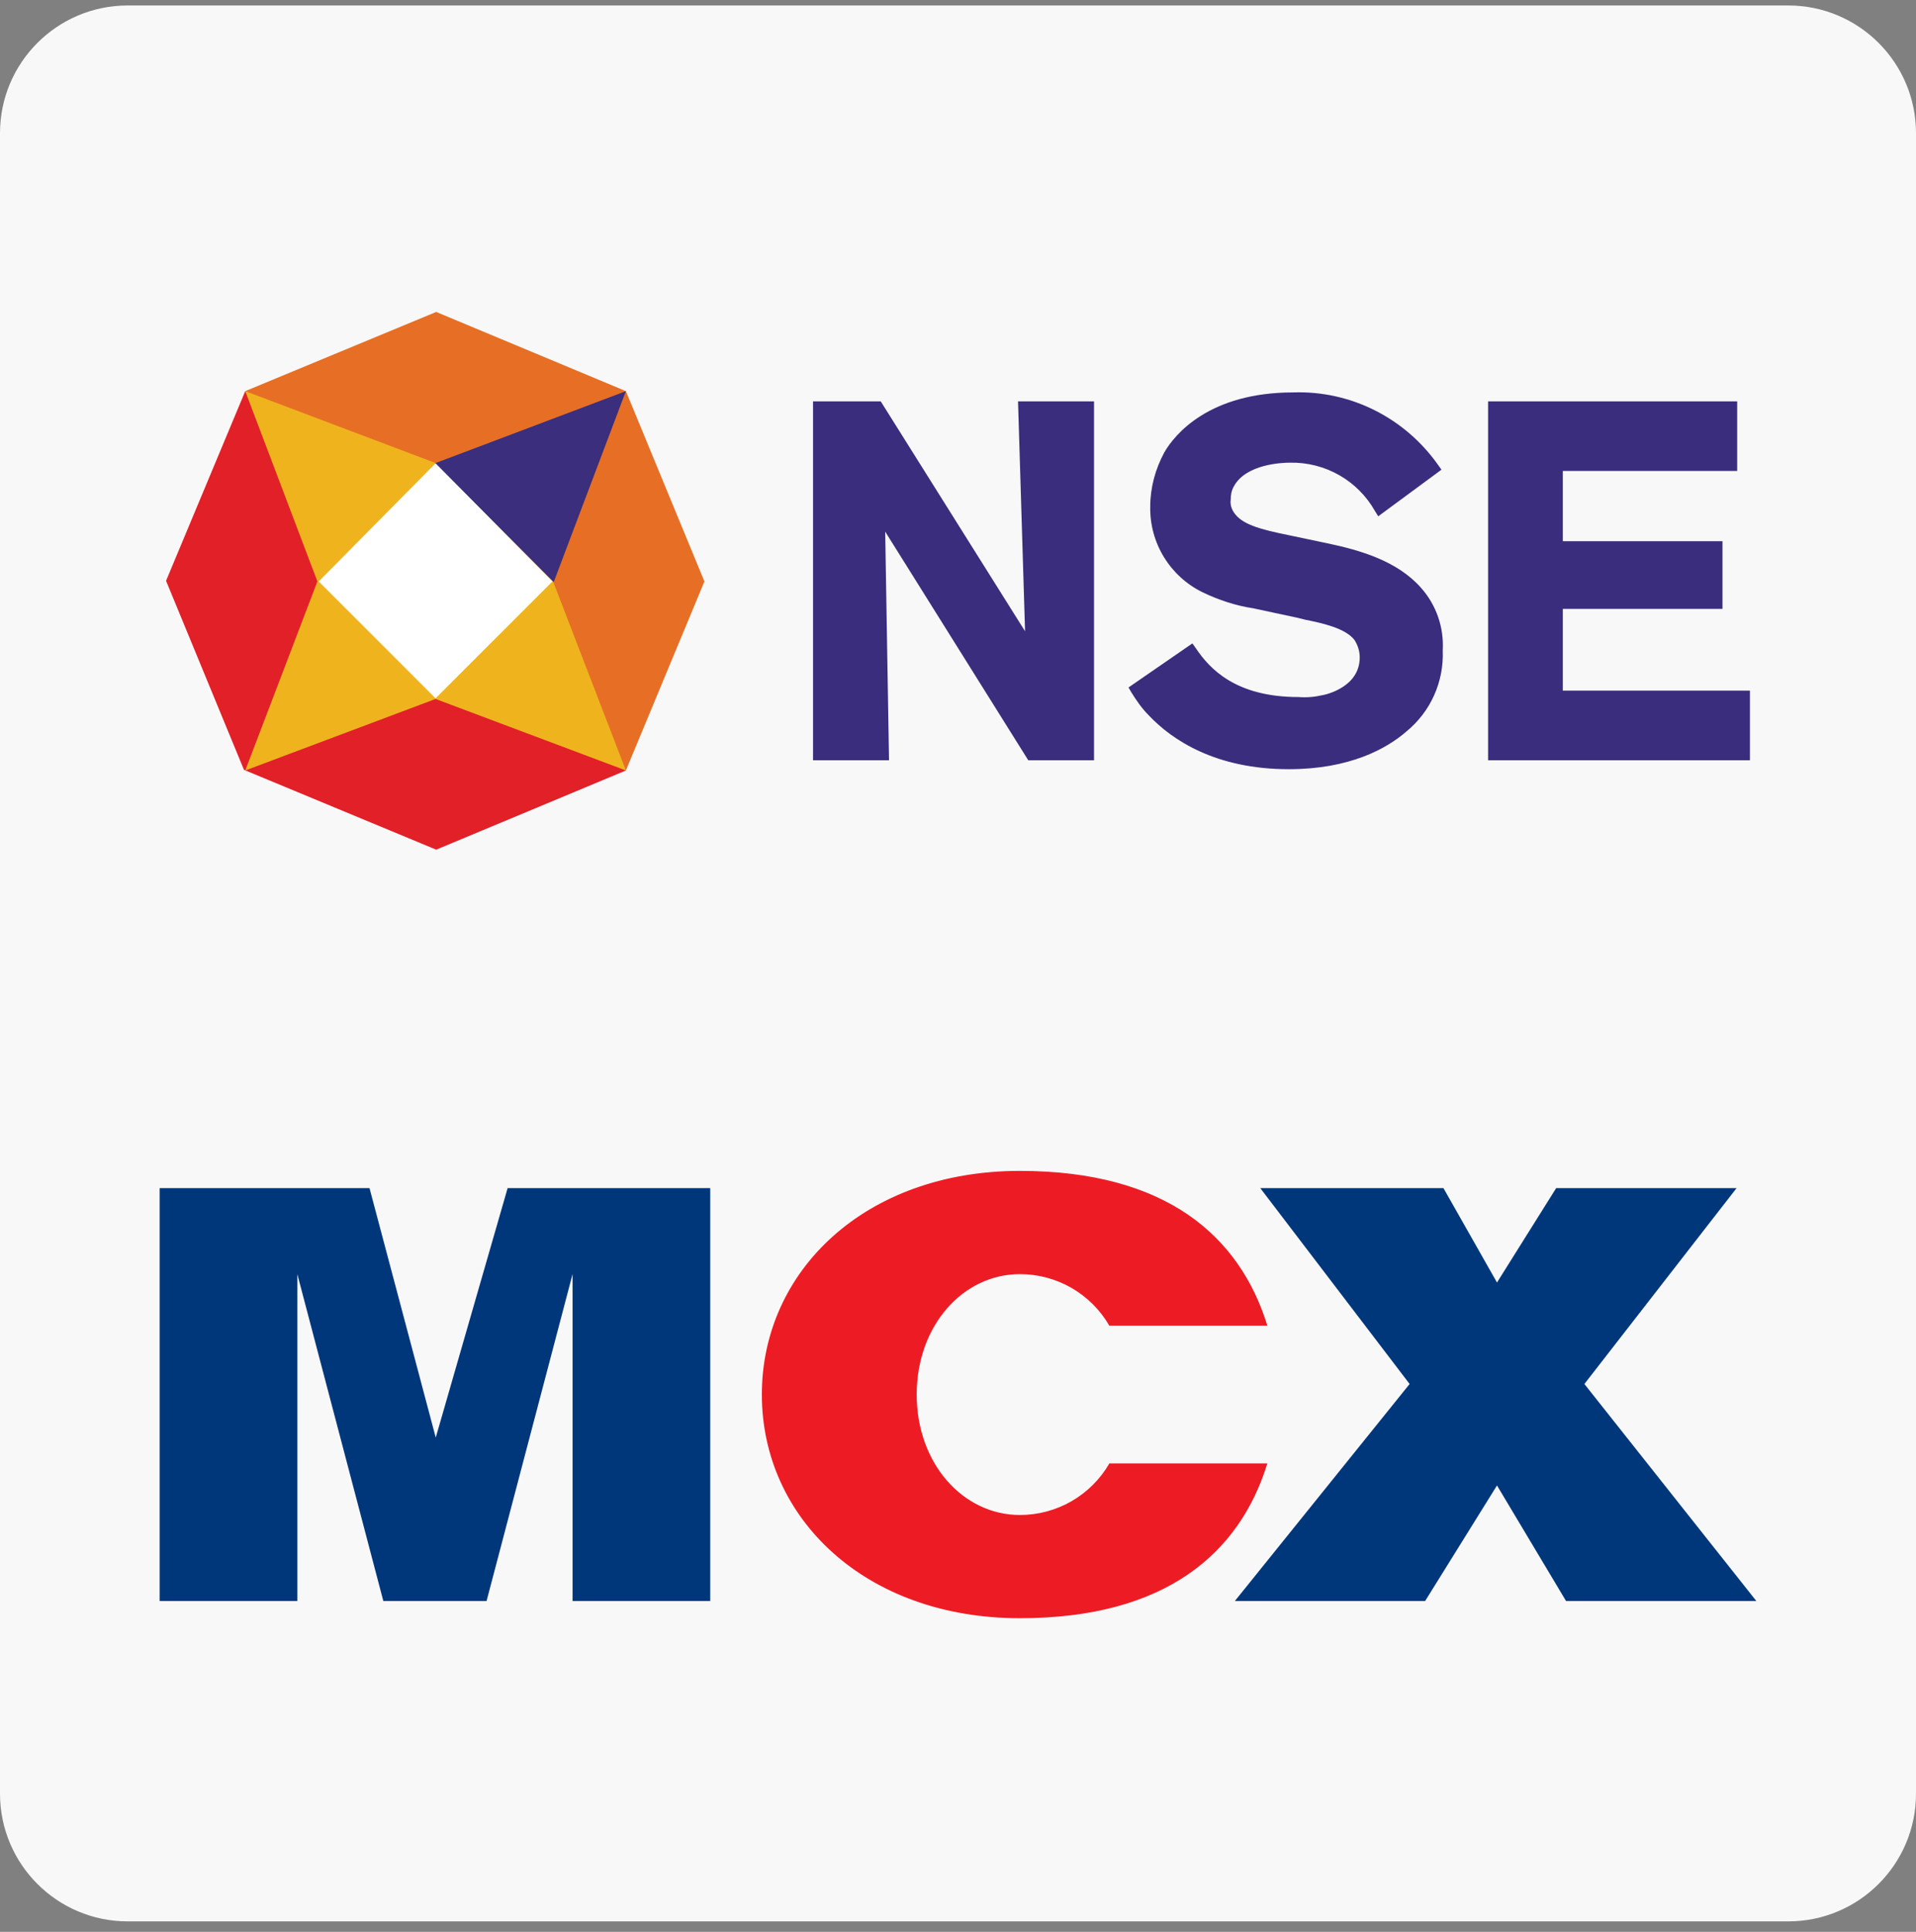
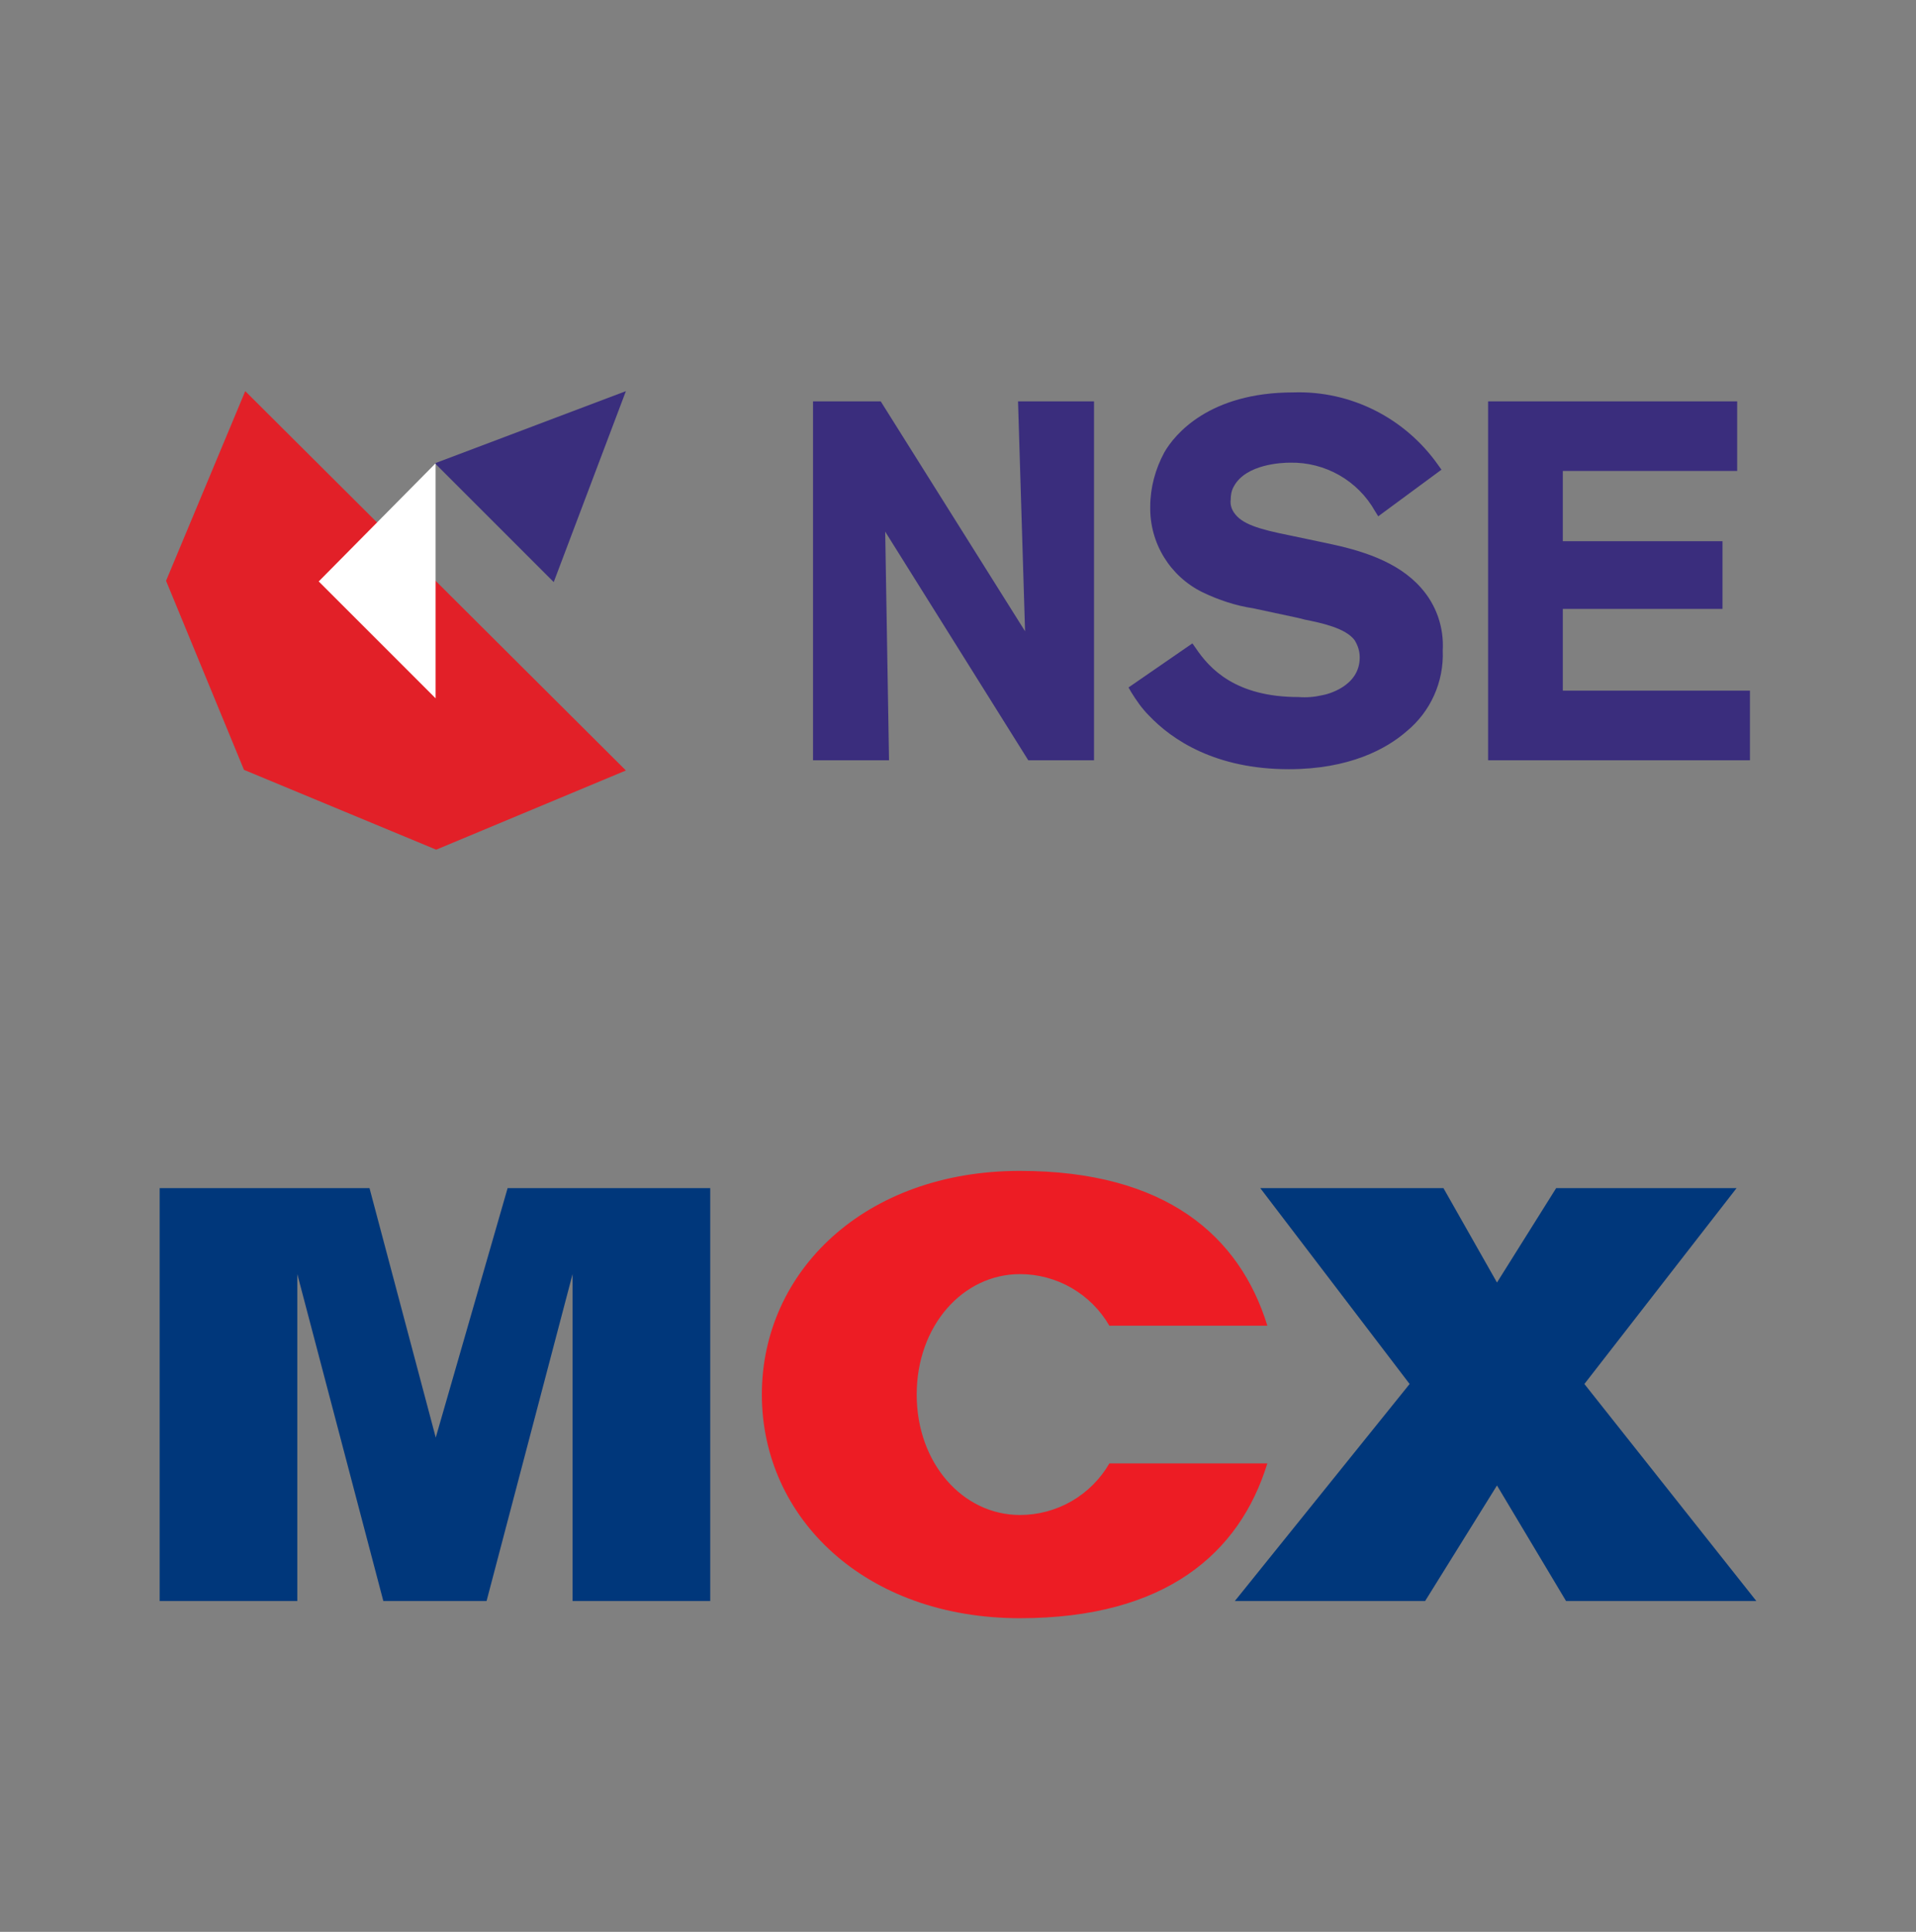
<svg xmlns="http://www.w3.org/2000/svg" width="120" height="121" viewBox="0 0 120 121" fill="none">
  <rect x="0" y="0" width="120" height="121" fill="#808080" stroke="none" />
-   <path d="M0 8.343C0 3.925 3.582 0.343 8 0.343H112C116.418 0.343 120 3.925 120 8.343V112.343C120 116.762 116.418 120.343 112 120.343H8C3.582 120.343 0 116.762 0 112.343V8.343Z" fill="#F8F8F8" />
  <g clip-path="url(#clip0_13881_10348)">
    <path d="M64.2 39.538L55.16 25.138H50.92V47.618H55.68L55.44 33.298L64.4 47.618H68.52V25.138H63.76L64.2 39.538ZM83.08 34.018L80.8 33.538C78.8 33.138 77.76 32.818 77.28 32.098C77.12 31.858 77.04 31.578 77.08 31.298C77.08 31.018 77.12 30.738 77.28 30.458C78.04 29.058 80.32 28.978 80.8 28.978C83 28.938 85.04 30.098 86.12 32.018L86.32 32.338L90.28 29.418L90.08 29.138C88 26.178 84.6 24.458 81 24.578C75.72 24.578 73.56 27.218 72.92 28.338C72.36 29.378 72.04 30.538 72.04 31.738C72 34.018 73.28 36.098 75.32 37.098C76.32 37.578 77.4 37.938 78.48 38.098L81.28 38.698L81.76 38.818C82.76 39.018 84.28 39.338 84.84 40.098C85.04 40.418 85.16 40.778 85.16 41.178C85.16 43.018 83.08 43.498 82.84 43.538C82.32 43.658 81.84 43.698 81.32 43.658C77.4 43.658 75.76 41.898 74.88 40.578L74.68 40.298L70.68 43.058L70.84 43.338C71.16 43.858 71.52 44.378 71.96 44.818C73.4 46.338 76.12 48.178 80.72 48.178C84.52 48.178 86.84 46.898 88.08 45.818C89.6 44.578 90.44 42.698 90.36 40.738C90.44 39.298 89.96 37.898 89 36.818C87.52 35.138 85.2 34.458 83.08 34.018ZM97.88 43.258V38.138H107.88V33.898H97.88V29.498H108.8V25.138H93.2V47.618H109.6V43.258H97.88Z" fill="#3A2D7D" />
    <path d="M39.2 48.258L15.36 24.498L10.4 36.378L15.28 48.218L27.32 53.218L39.2 48.258Z" fill="#E22028" />
-     <path d="M39.199 24.498L27.319 19.538L15.359 24.498L39.199 48.258L44.119 36.418L39.199 24.498Z" fill="#E66F25" />
-     <path d="M34.639 36.418L27.319 29.018L15.359 24.498L19.879 36.418L15.359 48.258L27.279 43.778L39.199 48.258L34.639 36.418Z" fill="#EFB41D" />
    <path d="M34.68 36.458L39.2 24.498L27.24 29.018L34.68 36.458Z" fill="#3A2E7D" />
-     <path d="M27.281 29.018L19.961 36.418L27.281 43.738L34.601 36.418L27.281 29.018Z" fill="white" />
+     <path d="M27.281 29.018L19.961 36.418L27.281 43.738L27.281 29.018Z" fill="white" />
  </g>
  <path d="M88.285 86.684L78.93 74.415H90.403L93.757 80.329L97.464 74.415H108.763L99.231 86.684L110 100.277H98.082L93.757 93.04L89.257 100.277H77.339L88.285 86.684ZM10 74.415H23.142L27.291 90.04L31.793 74.415H44.482V100.277H35.861V79.799L30.474 100.277H24.008L18.62 79.799V100.277H10V74.415Z" fill="#00377B" />
  <path d="M63.878 73.337C54.18 73.337 47.715 79.609 47.715 87.346C47.715 95.083 54.18 101.354 63.878 101.354C73.003 101.354 77.643 97.283 79.374 91.656H69.482C68.914 92.64 68.097 93.456 67.114 94.024C66.13 94.591 65.014 94.89 63.878 94.889C60.307 94.889 57.413 91.656 57.413 87.346C57.413 83.035 60.307 79.803 63.878 79.803C65.013 79.802 66.129 80.101 67.112 80.668C68.095 81.236 68.912 82.052 69.48 83.035H79.376C77.643 77.408 73.003 73.337 63.878 73.337Z" fill="#ED1C24" />
  <defs>
    <clipPath id="clip0_13881_10348">
      <rect width="100" height="33.92" fill="white" transform="translate(10 19.418)" />
    </clipPath>
  </defs>
</svg>